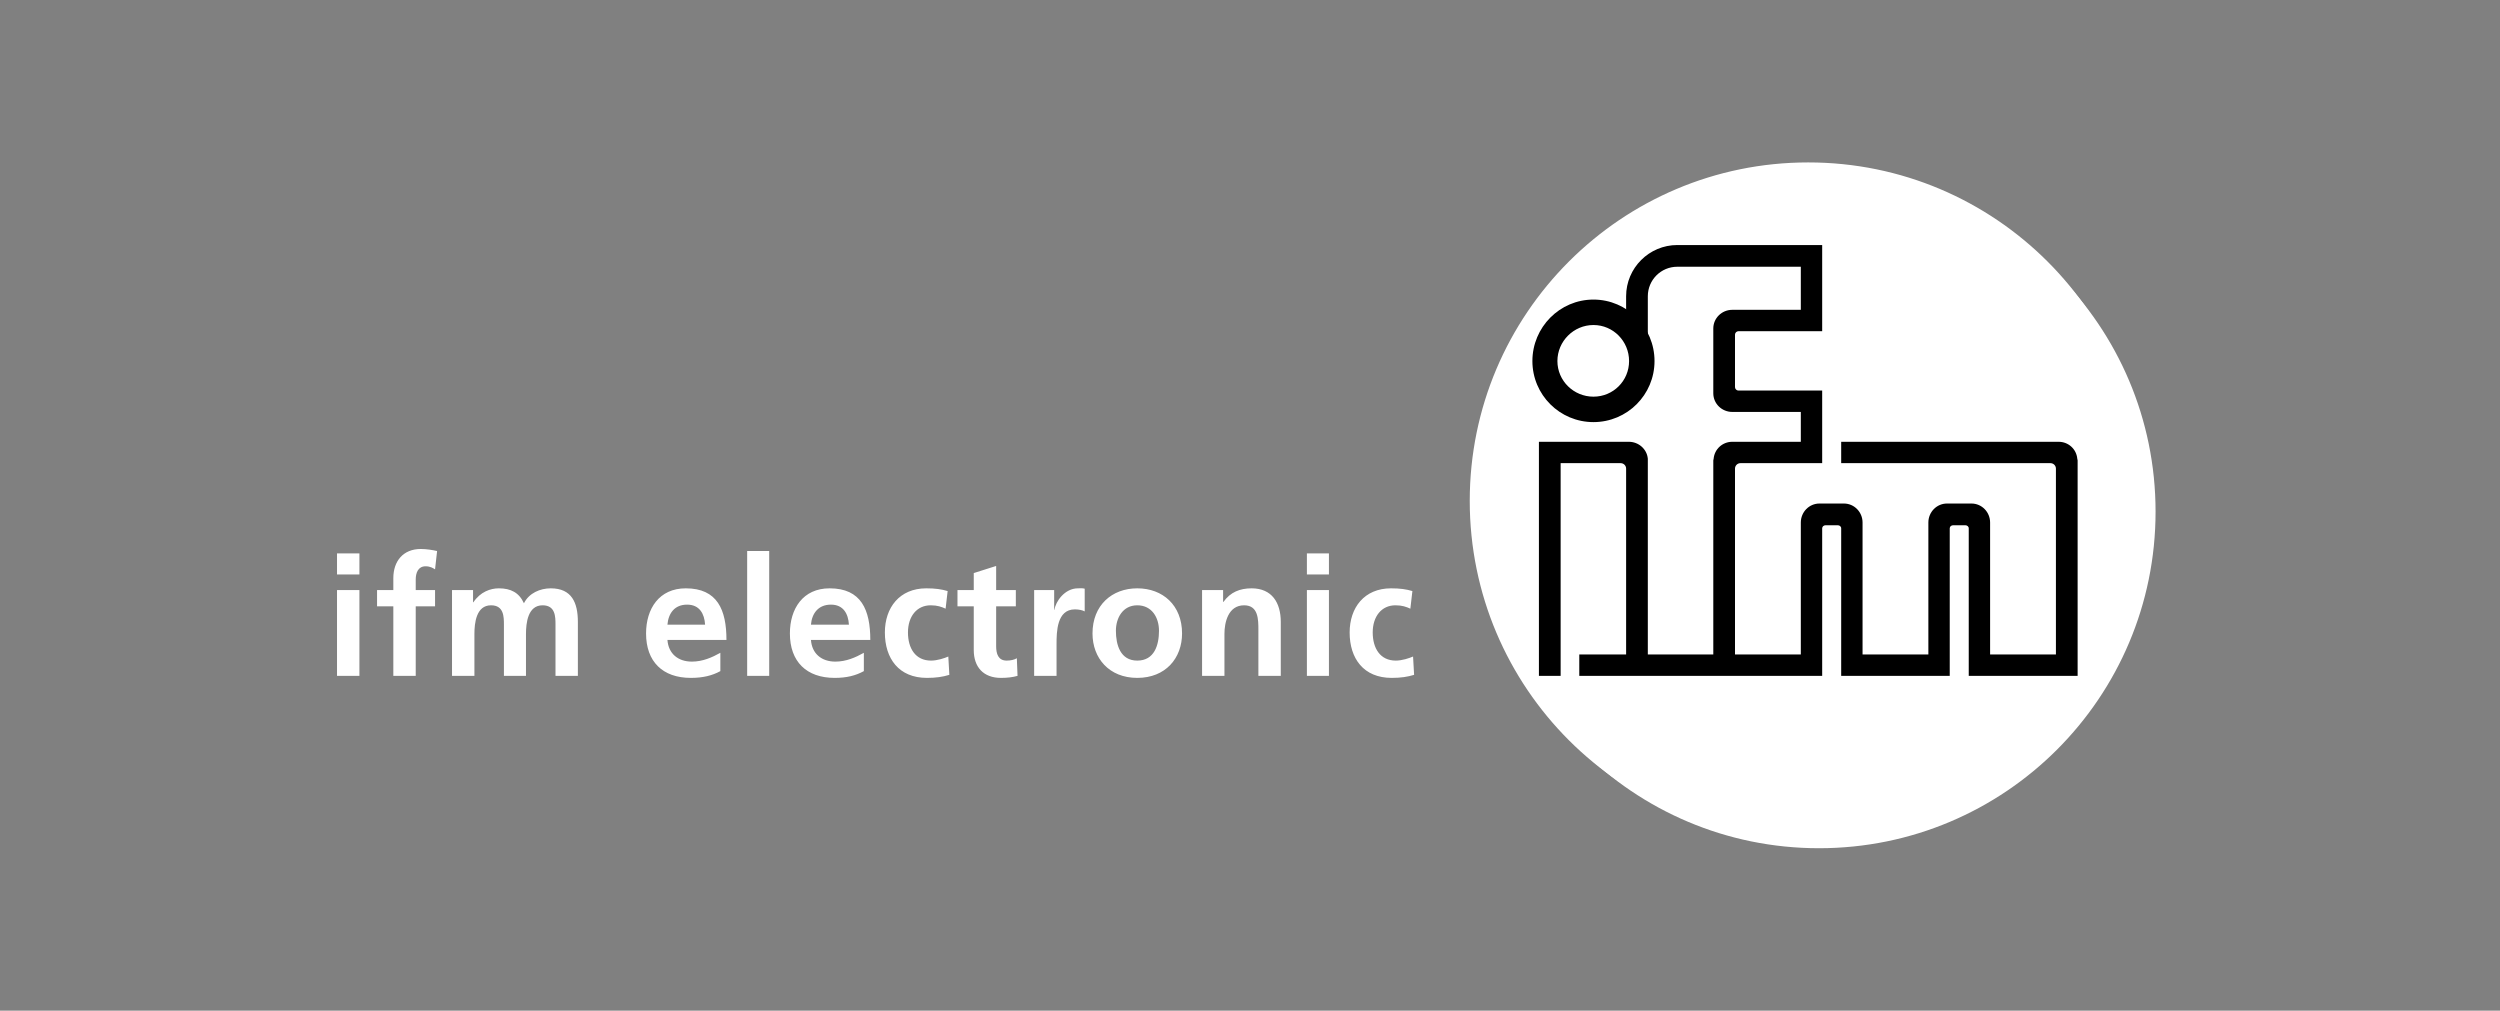
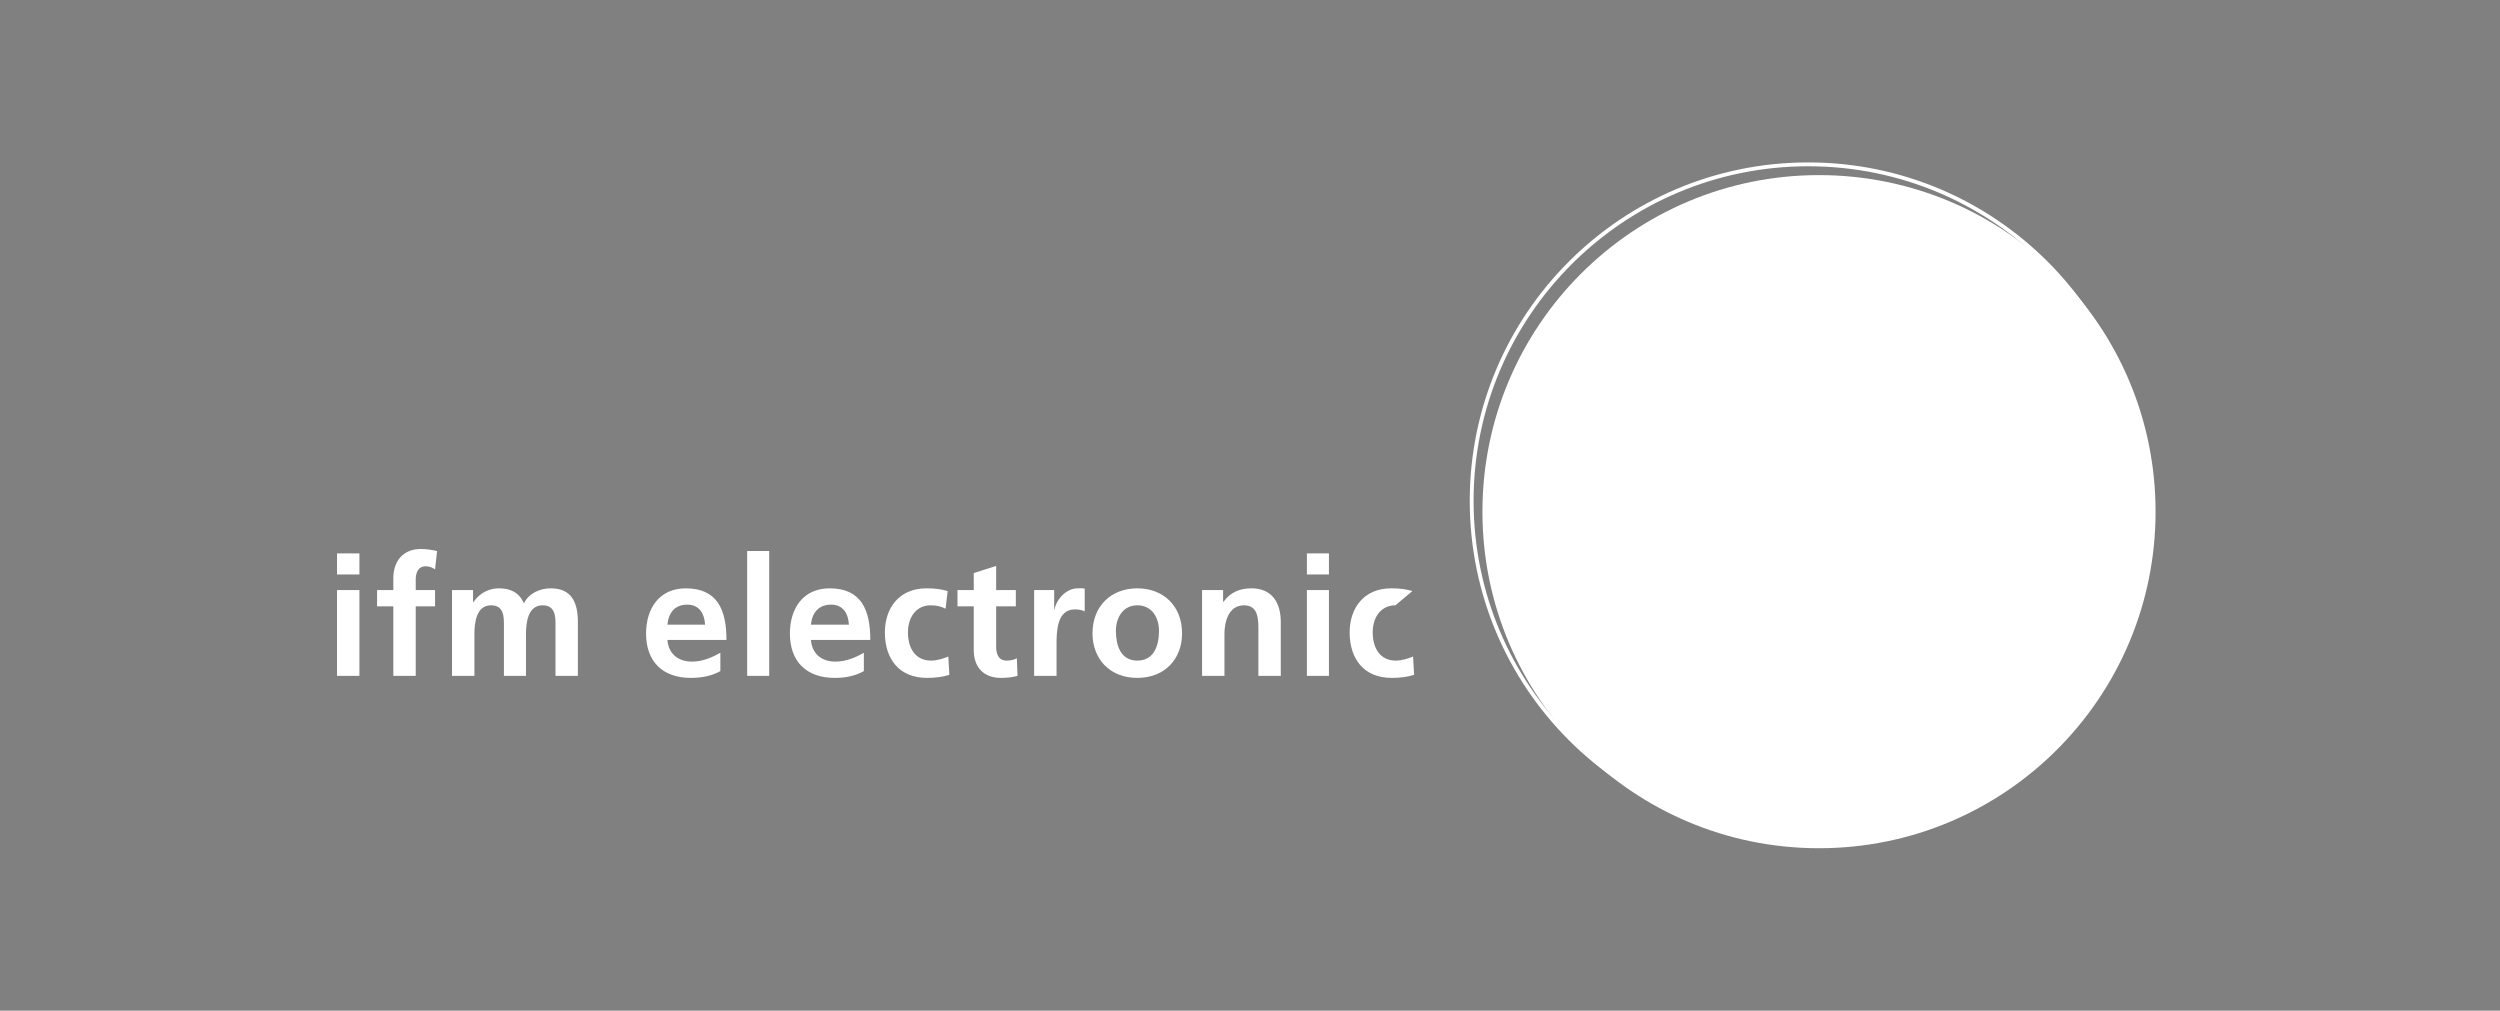
<svg xmlns="http://www.w3.org/2000/svg" width="141" height="57" viewBox="0 0 141 57" fill="none">
  <rect x="0" y="0" width="141" height="57" fill="#808080" stroke="none" />
-   <path fill-rule="evenodd" clip-rule="evenodd" d="M23.734 30.963C22.741 30.963 22.184 31.643 22.184 32.608V33.278H21.266V34.196H22.184V38.119H23.447V34.196H24.537V33.278H23.447V32.685C23.447 32.31 23.58 31.939 24.002 31.939C24.274 31.939 24.425 32.045 24.537 32.111L24.652 31.078C24.408 31.022 24.053 30.963 23.734 30.963ZM42.14 31.078V38.119H43.383V31.078H42.14ZM19.008 31.212V32.398H20.271V31.212H19.008ZM73.709 31.212V32.398H74.952V31.212H73.709ZM56.183 31.92L54.92 32.321V33.278H54.002V34.196H54.92V36.665C54.92 37.621 55.466 38.233 56.451 38.233C56.826 38.233 57.126 38.194 57.389 38.119L57.35 37.124C57.219 37.208 57.001 37.258 56.776 37.258C56.298 37.258 56.183 36.867 56.183 36.454V34.196H57.293V33.278H56.183V31.92ZM28.134 33.182C27.666 33.182 27.094 33.376 26.699 33.967H26.68V33.278H25.494V38.119H26.757V35.765C26.757 35.137 26.859 34.139 27.694 34.139C28.416 34.139 28.421 34.78 28.421 35.23V38.119H29.665V35.765C29.665 35.137 29.768 34.139 30.602 34.139C31.324 34.139 31.33 34.78 31.33 35.23V38.119H32.592V35.077C32.592 33.998 32.252 33.182 31.062 33.182C30.471 33.182 29.84 33.443 29.55 34.024C29.278 33.424 28.809 33.182 28.134 33.182ZM38.677 33.182C37.177 33.182 36.438 34.33 36.438 35.727C36.438 37.311 37.369 38.233 38.964 38.233C39.639 38.233 40.169 38.104 40.628 37.851V36.818C40.16 37.08 39.631 37.315 39.021 37.315C38.243 37.315 37.7 36.868 37.643 36.091H40.972C40.972 34.402 40.467 33.182 38.677 33.182ZM46.789 33.182C45.289 33.182 44.55 34.33 44.55 35.727C44.55 37.311 45.482 38.233 47.076 38.233C47.751 38.233 48.262 38.104 48.721 37.851V36.818C48.253 37.08 47.724 37.315 47.114 37.315C46.336 37.315 45.793 36.868 45.737 36.091H49.085C49.085 34.402 48.58 33.182 46.789 33.182ZM52.242 33.182C50.733 33.182 49.907 34.273 49.907 35.67C49.907 37.142 50.695 38.233 52.28 38.233C52.795 38.233 53.177 38.174 53.543 38.061L53.485 37.028C53.27 37.122 52.865 37.258 52.51 37.258C51.628 37.258 51.209 36.56 51.209 35.67C51.209 34.761 51.712 34.139 52.49 34.139C52.875 34.139 53.107 34.227 53.332 34.33L53.447 33.336C53.1 33.232 52.748 33.182 52.242 33.182ZM60.794 33.182C60.044 33.182 59.53 33.938 59.474 34.388H59.455V33.278H58.326V38.119H59.589V36.339C59.589 35.646 59.6 34.369 60.622 34.369C60.848 34.369 61.064 34.418 61.177 34.483V33.202C61.045 33.164 60.916 33.182 60.794 33.182ZM64.142 33.182C62.717 33.182 61.617 34.133 61.617 35.727C61.617 37.115 62.549 38.233 64.142 38.233C65.746 38.233 66.668 37.115 66.668 35.727C66.668 34.133 65.577 33.182 64.142 33.182ZM70.59 33.182C69.934 33.182 69.396 33.394 69.002 33.948H68.983V33.278H67.797V38.119H69.059V35.746C69.059 35.127 69.259 34.139 70.169 34.139C70.976 34.139 70.973 34.945 70.973 35.536V38.119H72.236V35.077C72.236 33.989 71.734 33.182 70.59 33.182ZM78.454 33.182C76.945 33.182 76.12 34.273 76.12 35.67C76.119 37.142 76.907 38.233 78.492 38.233C79.007 38.233 79.39 38.174 79.755 38.061L79.697 37.028C79.481 37.122 79.078 37.258 78.722 37.258C77.841 37.258 77.421 36.56 77.421 35.67C77.421 34.761 77.924 34.139 78.702 34.139C79.087 34.139 79.319 34.227 79.544 34.33L79.659 33.336C79.312 33.232 78.96 33.182 78.454 33.182ZM19.008 33.278V38.119H20.271V33.278H19.008ZM73.709 33.278V38.119H74.952V33.278H73.709ZM38.753 34.101C39.456 34.101 39.73 34.62 39.767 35.23H37.643C37.7 34.583 38.05 34.101 38.753 34.101ZM46.865 34.101C47.569 34.101 47.843 34.62 47.879 35.23H45.737C45.793 34.583 46.162 34.101 46.865 34.101ZM64.142 34.139C64.968 34.139 65.367 34.833 65.367 35.574C65.367 36.381 65.108 37.258 64.142 37.258C63.187 37.258 62.937 36.371 62.937 35.574C62.937 34.852 63.327 34.139 64.142 34.139Z" fill="white" />
+   <path fill-rule="evenodd" clip-rule="evenodd" d="M23.734 30.963C22.741 30.963 22.184 31.643 22.184 32.608V33.278H21.266V34.196H22.184V38.119H23.447V34.196H24.537V33.278H23.447V32.685C23.447 32.31 23.58 31.939 24.002 31.939C24.274 31.939 24.425 32.045 24.537 32.111L24.652 31.078C24.408 31.022 24.053 30.963 23.734 30.963ZM42.14 31.078V38.119H43.383V31.078H42.14ZM19.008 31.212V32.398H20.271V31.212H19.008ZM73.709 31.212V32.398H74.952V31.212H73.709ZM56.183 31.92L54.92 32.321V33.278H54.002V34.196H54.92V36.665C54.92 37.621 55.466 38.233 56.451 38.233C56.826 38.233 57.126 38.194 57.389 38.119L57.35 37.124C57.219 37.208 57.001 37.258 56.776 37.258C56.298 37.258 56.183 36.867 56.183 36.454V34.196H57.293V33.278H56.183V31.92ZM28.134 33.182C27.666 33.182 27.094 33.376 26.699 33.967H26.68V33.278H25.494V38.119H26.757V35.765C26.757 35.137 26.859 34.139 27.694 34.139C28.416 34.139 28.421 34.78 28.421 35.23V38.119H29.665V35.765C29.665 35.137 29.768 34.139 30.602 34.139C31.324 34.139 31.33 34.78 31.33 35.23V38.119H32.592V35.077C32.592 33.998 32.252 33.182 31.062 33.182C30.471 33.182 29.84 33.443 29.55 34.024C29.278 33.424 28.809 33.182 28.134 33.182ZM38.677 33.182C37.177 33.182 36.438 34.33 36.438 35.727C36.438 37.311 37.369 38.233 38.964 38.233C39.639 38.233 40.169 38.104 40.628 37.851V36.818C40.16 37.08 39.631 37.315 39.021 37.315C38.243 37.315 37.7 36.868 37.643 36.091H40.972C40.972 34.402 40.467 33.182 38.677 33.182ZM46.789 33.182C45.289 33.182 44.55 34.33 44.55 35.727C44.55 37.311 45.482 38.233 47.076 38.233C47.751 38.233 48.262 38.104 48.721 37.851V36.818C48.253 37.08 47.724 37.315 47.114 37.315C46.336 37.315 45.793 36.868 45.737 36.091H49.085C49.085 34.402 48.58 33.182 46.789 33.182ZM52.242 33.182C50.733 33.182 49.907 34.273 49.907 35.67C49.907 37.142 50.695 38.233 52.28 38.233C52.795 38.233 53.177 38.174 53.543 38.061L53.485 37.028C53.27 37.122 52.865 37.258 52.51 37.258C51.628 37.258 51.209 36.56 51.209 35.67C51.209 34.761 51.712 34.139 52.49 34.139C52.875 34.139 53.107 34.227 53.332 34.33L53.447 33.336C53.1 33.232 52.748 33.182 52.242 33.182ZM60.794 33.182C60.044 33.182 59.53 33.938 59.474 34.388H59.455V33.278H58.326V38.119H59.589V36.339C59.589 35.646 59.6 34.369 60.622 34.369C60.848 34.369 61.064 34.418 61.177 34.483V33.202C61.045 33.164 60.916 33.182 60.794 33.182ZM64.142 33.182C62.717 33.182 61.617 34.133 61.617 35.727C61.617 37.115 62.549 38.233 64.142 38.233C65.746 38.233 66.668 37.115 66.668 35.727C66.668 34.133 65.577 33.182 64.142 33.182ZM70.59 33.182C69.934 33.182 69.396 33.394 69.002 33.948H68.983V33.278H67.797V38.119H69.059V35.746C69.059 35.127 69.259 34.139 70.169 34.139C70.976 34.139 70.973 34.945 70.973 35.536V38.119H72.236V35.077C72.236 33.989 71.734 33.182 70.59 33.182ZM78.454 33.182C76.945 33.182 76.12 34.273 76.12 35.67C76.119 37.142 76.907 38.233 78.492 38.233C79.007 38.233 79.39 38.174 79.755 38.061L79.697 37.028C79.481 37.122 79.078 37.258 78.722 37.258C77.841 37.258 77.421 36.56 77.421 35.67C77.421 34.761 77.924 34.139 78.702 34.139L79.659 33.336C79.312 33.232 78.96 33.182 78.454 33.182ZM19.008 33.278V38.119H20.271V33.278H19.008ZM73.709 33.278V38.119H74.952V33.278H73.709ZM38.753 34.101C39.456 34.101 39.73 34.62 39.767 35.23H37.643C37.7 34.583 38.05 34.101 38.753 34.101ZM46.865 34.101C47.569 34.101 47.843 34.62 47.879 35.23H45.737C45.793 34.583 46.162 34.101 46.865 34.101ZM64.142 34.139C64.968 34.139 65.367 34.833 65.367 35.574C65.367 36.381 65.108 37.258 64.142 37.258C63.187 37.258 62.937 36.371 62.937 35.574C62.937 34.852 63.327 34.139 64.142 34.139Z" fill="white" />
  <path d="M83.609 28.858C83.609 18.374 92.108 9.876 102.592 9.876C113.076 9.876 121.574 18.374 121.574 28.858C121.574 39.342 113.076 47.84 102.592 47.84C92.108 47.84 83.609 39.342 83.609 28.858Z" fill="white" />
-   <path d="M83.002 28.251C83.002 17.767 91.501 9.269 101.984 9.269C112.468 9.269 120.966 17.767 120.966 28.251C120.966 38.734 112.468 47.233 101.984 47.233C91.501 47.233 83.002 38.734 83.002 28.251Z" fill="white" />
  <path d="M83.002 28.251C83.002 17.767 91.501 9.269 101.984 9.269C112.468 9.269 120.966 17.767 120.966 28.251C120.966 38.734 112.468 47.233 101.984 47.233C91.501 47.233 83.002 38.734 83.002 28.251Z" stroke="white" stroke-width="0.217" stroke-miterlimit="3.864" />
-   <path fill-rule="evenodd" clip-rule="evenodd" d="M94.602 13.82C93.008 13.82 91.713 15.116 91.713 16.709V17.57C91.182 17.216 90.542 17.015 89.857 17.015C88.012 17.015 86.528 18.517 86.528 20.363C86.528 22.208 88.012 23.692 89.857 23.692C91.702 23.692 93.205 22.208 93.205 20.363C93.205 19.891 93.114 19.431 92.937 19.024V16.709C92.937 15.787 93.679 15.044 94.602 15.044H101.566V17.474H97.701C97.114 17.474 96.63 17.94 96.63 18.527V22.181C96.63 22.769 97.114 23.233 97.701 23.233H101.566V24.917H97.701C97.146 24.917 96.697 25.333 96.649 25.874C96.647 25.905 96.63 25.937 96.63 25.969V36.913H92.937V25.969C92.937 25.937 92.94 25.906 92.937 25.874C92.889 25.332 92.421 24.917 91.866 24.917H86.795V25.874V38.119H88.02V26.122H91.406C91.575 26.122 91.713 26.261 91.713 26.428V36.913H89.072V38.119H102.771V29.796C102.771 29.696 102.862 29.624 102.963 29.624H103.651C103.752 29.624 103.843 29.696 103.843 29.796V38.119H109.965V29.796C109.965 29.696 110.056 29.624 110.157 29.624H110.845C110.946 29.624 111.037 29.696 111.037 29.796V38.119H117.178V25.969C117.178 25.937 117.162 25.906 117.159 25.874C117.111 25.332 116.662 24.917 116.107 24.917H103.843V25.874V26.122H115.648C115.815 26.122 115.954 26.261 115.954 26.428V36.913H112.242V29.471C112.242 28.884 111.777 28.399 111.19 28.399H109.812C109.225 28.399 108.76 28.884 108.76 29.471V36.913H105.048V29.471C105.048 28.884 104.583 28.399 103.996 28.399H102.618C102.031 28.399 101.566 28.884 101.566 29.471V36.913H97.854V26.428C97.854 26.261 97.993 26.122 98.16 26.122H102.771V25.874V22.028H98.046C97.945 22.028 97.854 21.937 97.854 21.837V18.871C97.854 18.77 97.945 18.68 98.046 18.68H102.771V13.82H94.602ZM89.857 18.221C91.031 18.221 92 19.189 92 20.363C92 21.537 91.031 22.487 89.857 22.487C88.683 22.487 87.733 21.537 87.733 20.363C87.733 19.189 88.683 18.221 89.857 18.221Z" fill="black" />
-   <path fill-rule="evenodd" clip-rule="evenodd" d="M87.74 20.354C87.74 19.18 88.692 18.228 89.866 18.228C91.041 18.228 91.992 19.18 91.992 20.354C91.992 21.528 91.041 22.48 89.866 22.48C88.692 22.48 87.74 21.528 87.74 20.354ZM86.525 20.354C86.525 18.508 88.022 17.013 89.866 17.013C91.711 17.013 93.207 18.508 93.207 20.354C93.207 22.199 91.711 23.695 89.866 23.695C88.022 23.695 86.525 22.199 86.525 20.354Z" fill="black" />
-   <path d="M89.871 23.807C87.968 23.807 86.427 22.266 86.427 20.363C86.427 18.459 87.968 16.896 89.871 16.896C91.775 16.896 93.315 18.459 93.315 20.363C93.315 22.266 91.775 23.807 89.871 23.807ZM89.871 23.592C91.658 23.592 93.1 22.149 93.1 20.363C93.1 18.576 91.658 17.111 89.871 17.111C88.085 17.111 86.642 18.576 86.642 20.363C86.642 22.149 88.085 23.592 89.871 23.592ZM89.871 22.588C88.638 22.588 87.623 21.596 87.623 20.363C87.623 19.13 88.638 18.115 89.871 18.115C91.104 18.115 92.095 19.13 92.095 20.363C92.095 21.596 91.104 22.588 89.871 22.588ZM89.871 22.372C90.987 22.372 91.88 21.479 91.88 20.363C91.88 19.247 90.987 18.331 89.871 18.331C88.755 18.331 87.838 19.247 87.838 20.363C87.838 21.479 88.755 22.372 89.871 22.372Z" fill="black" />
</svg>